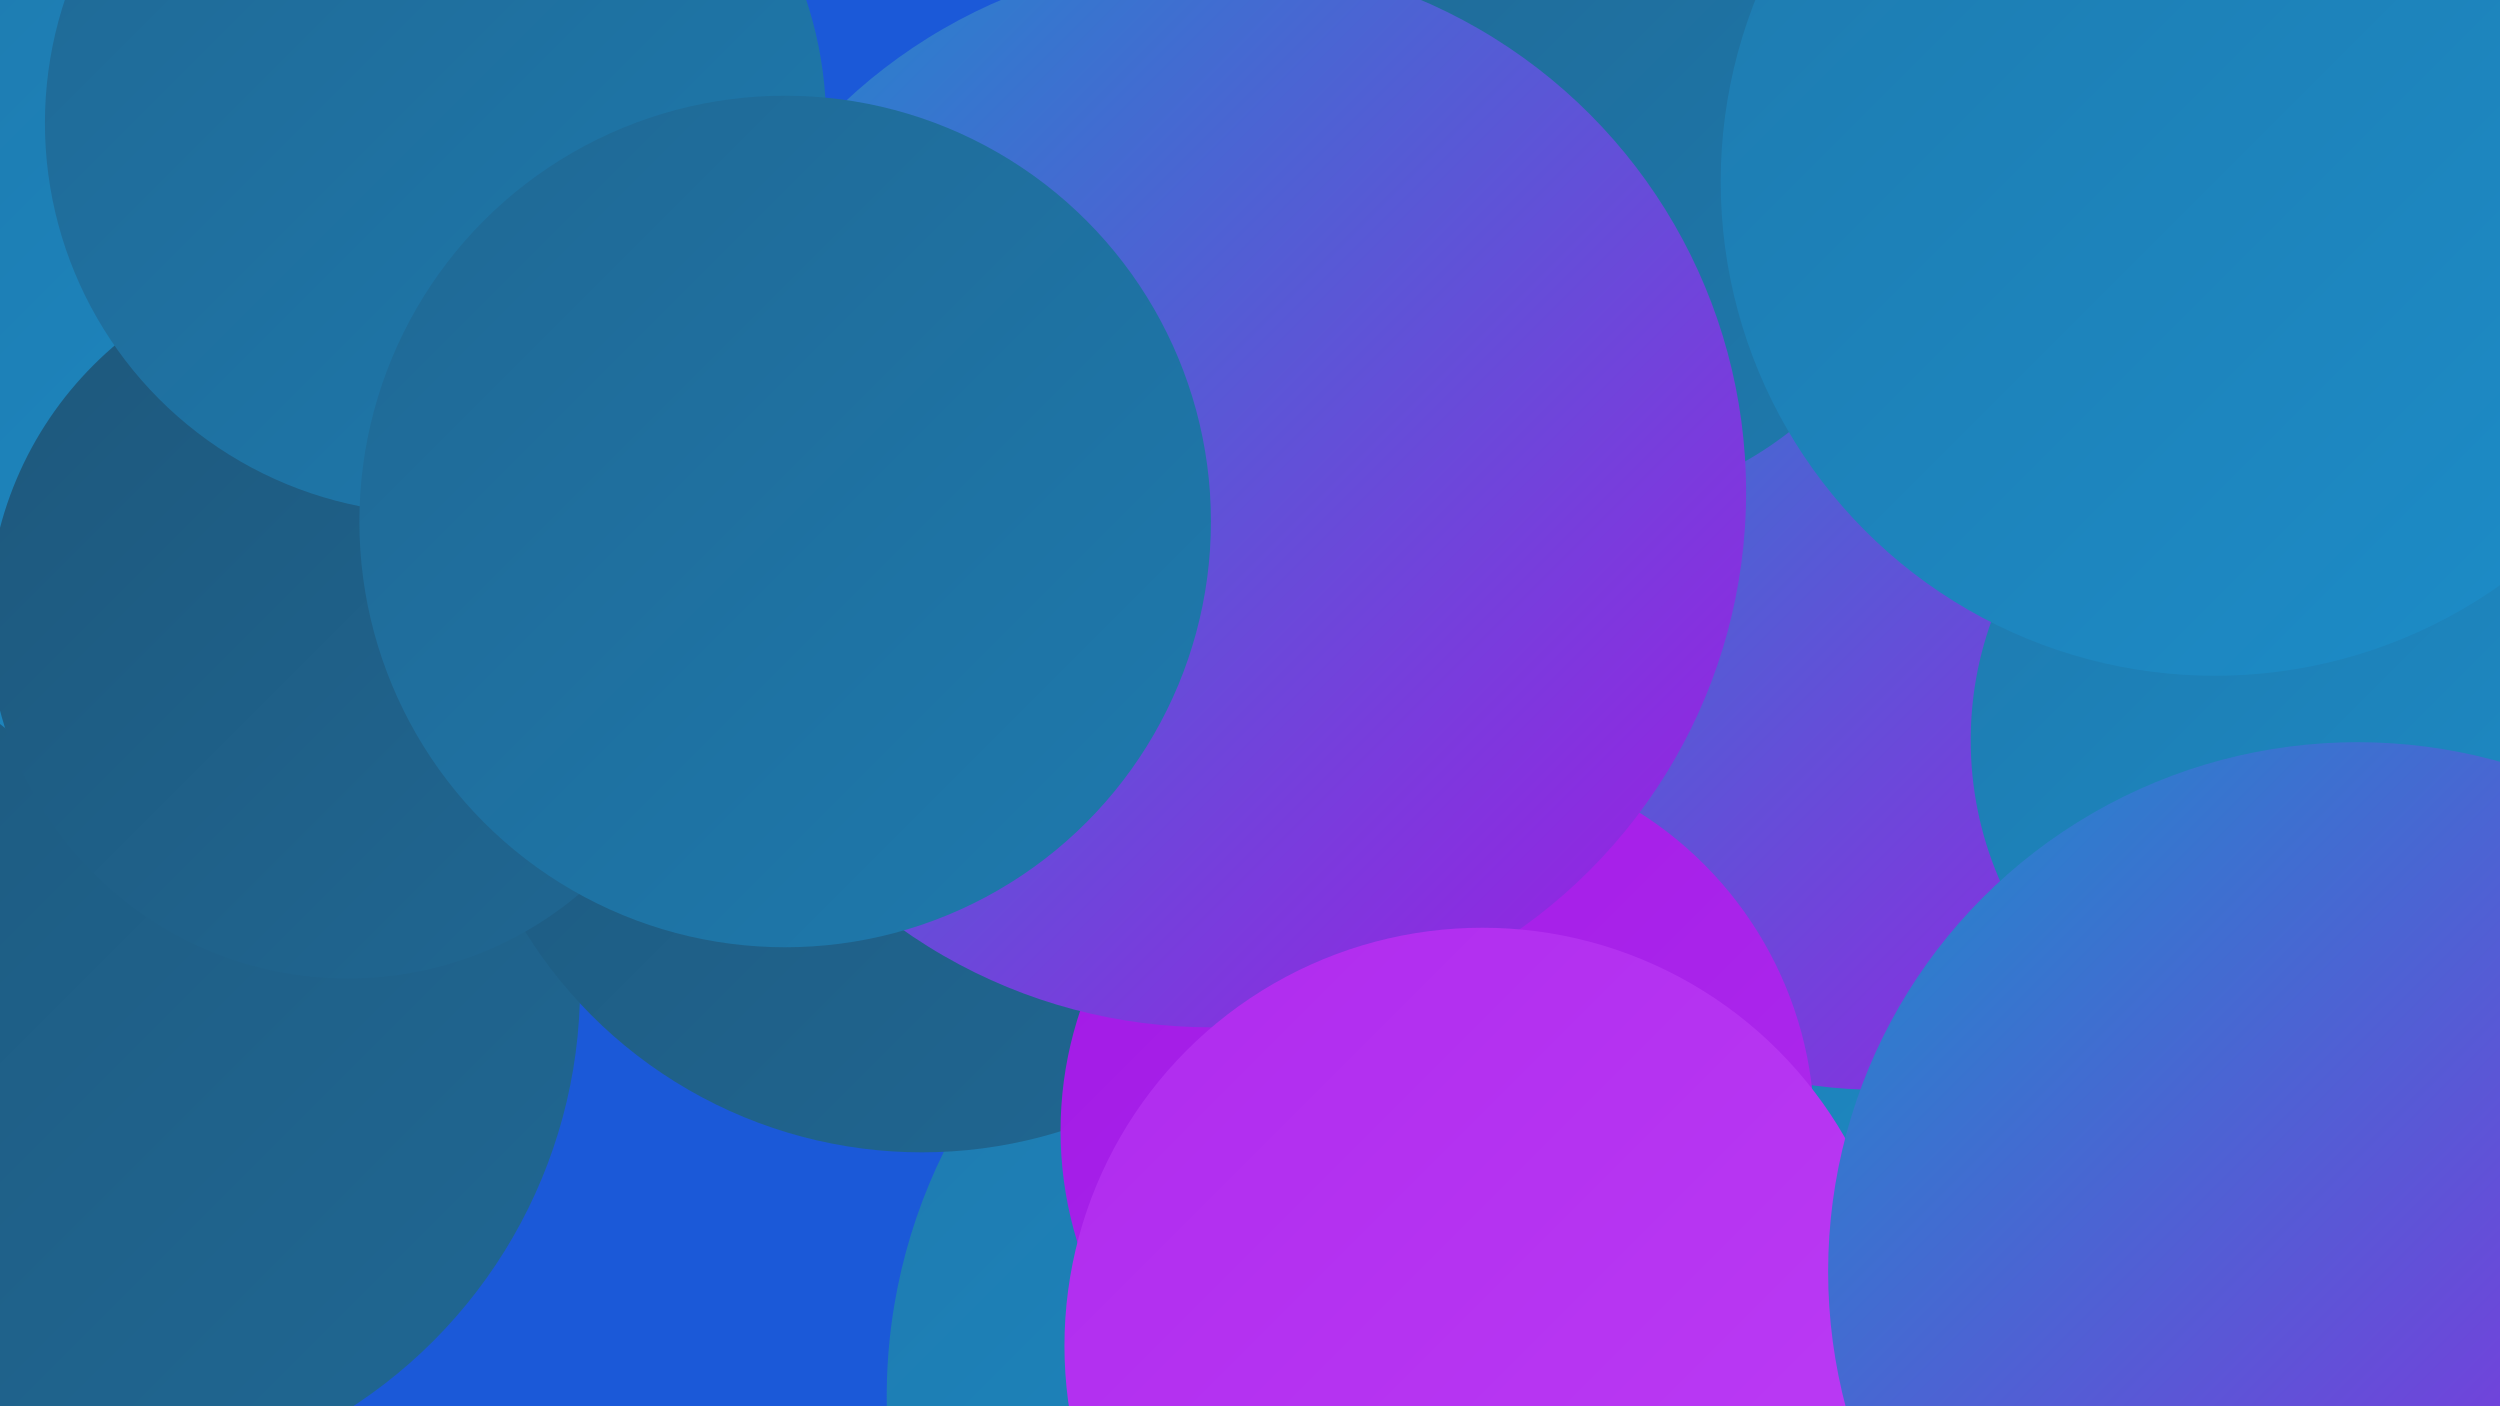
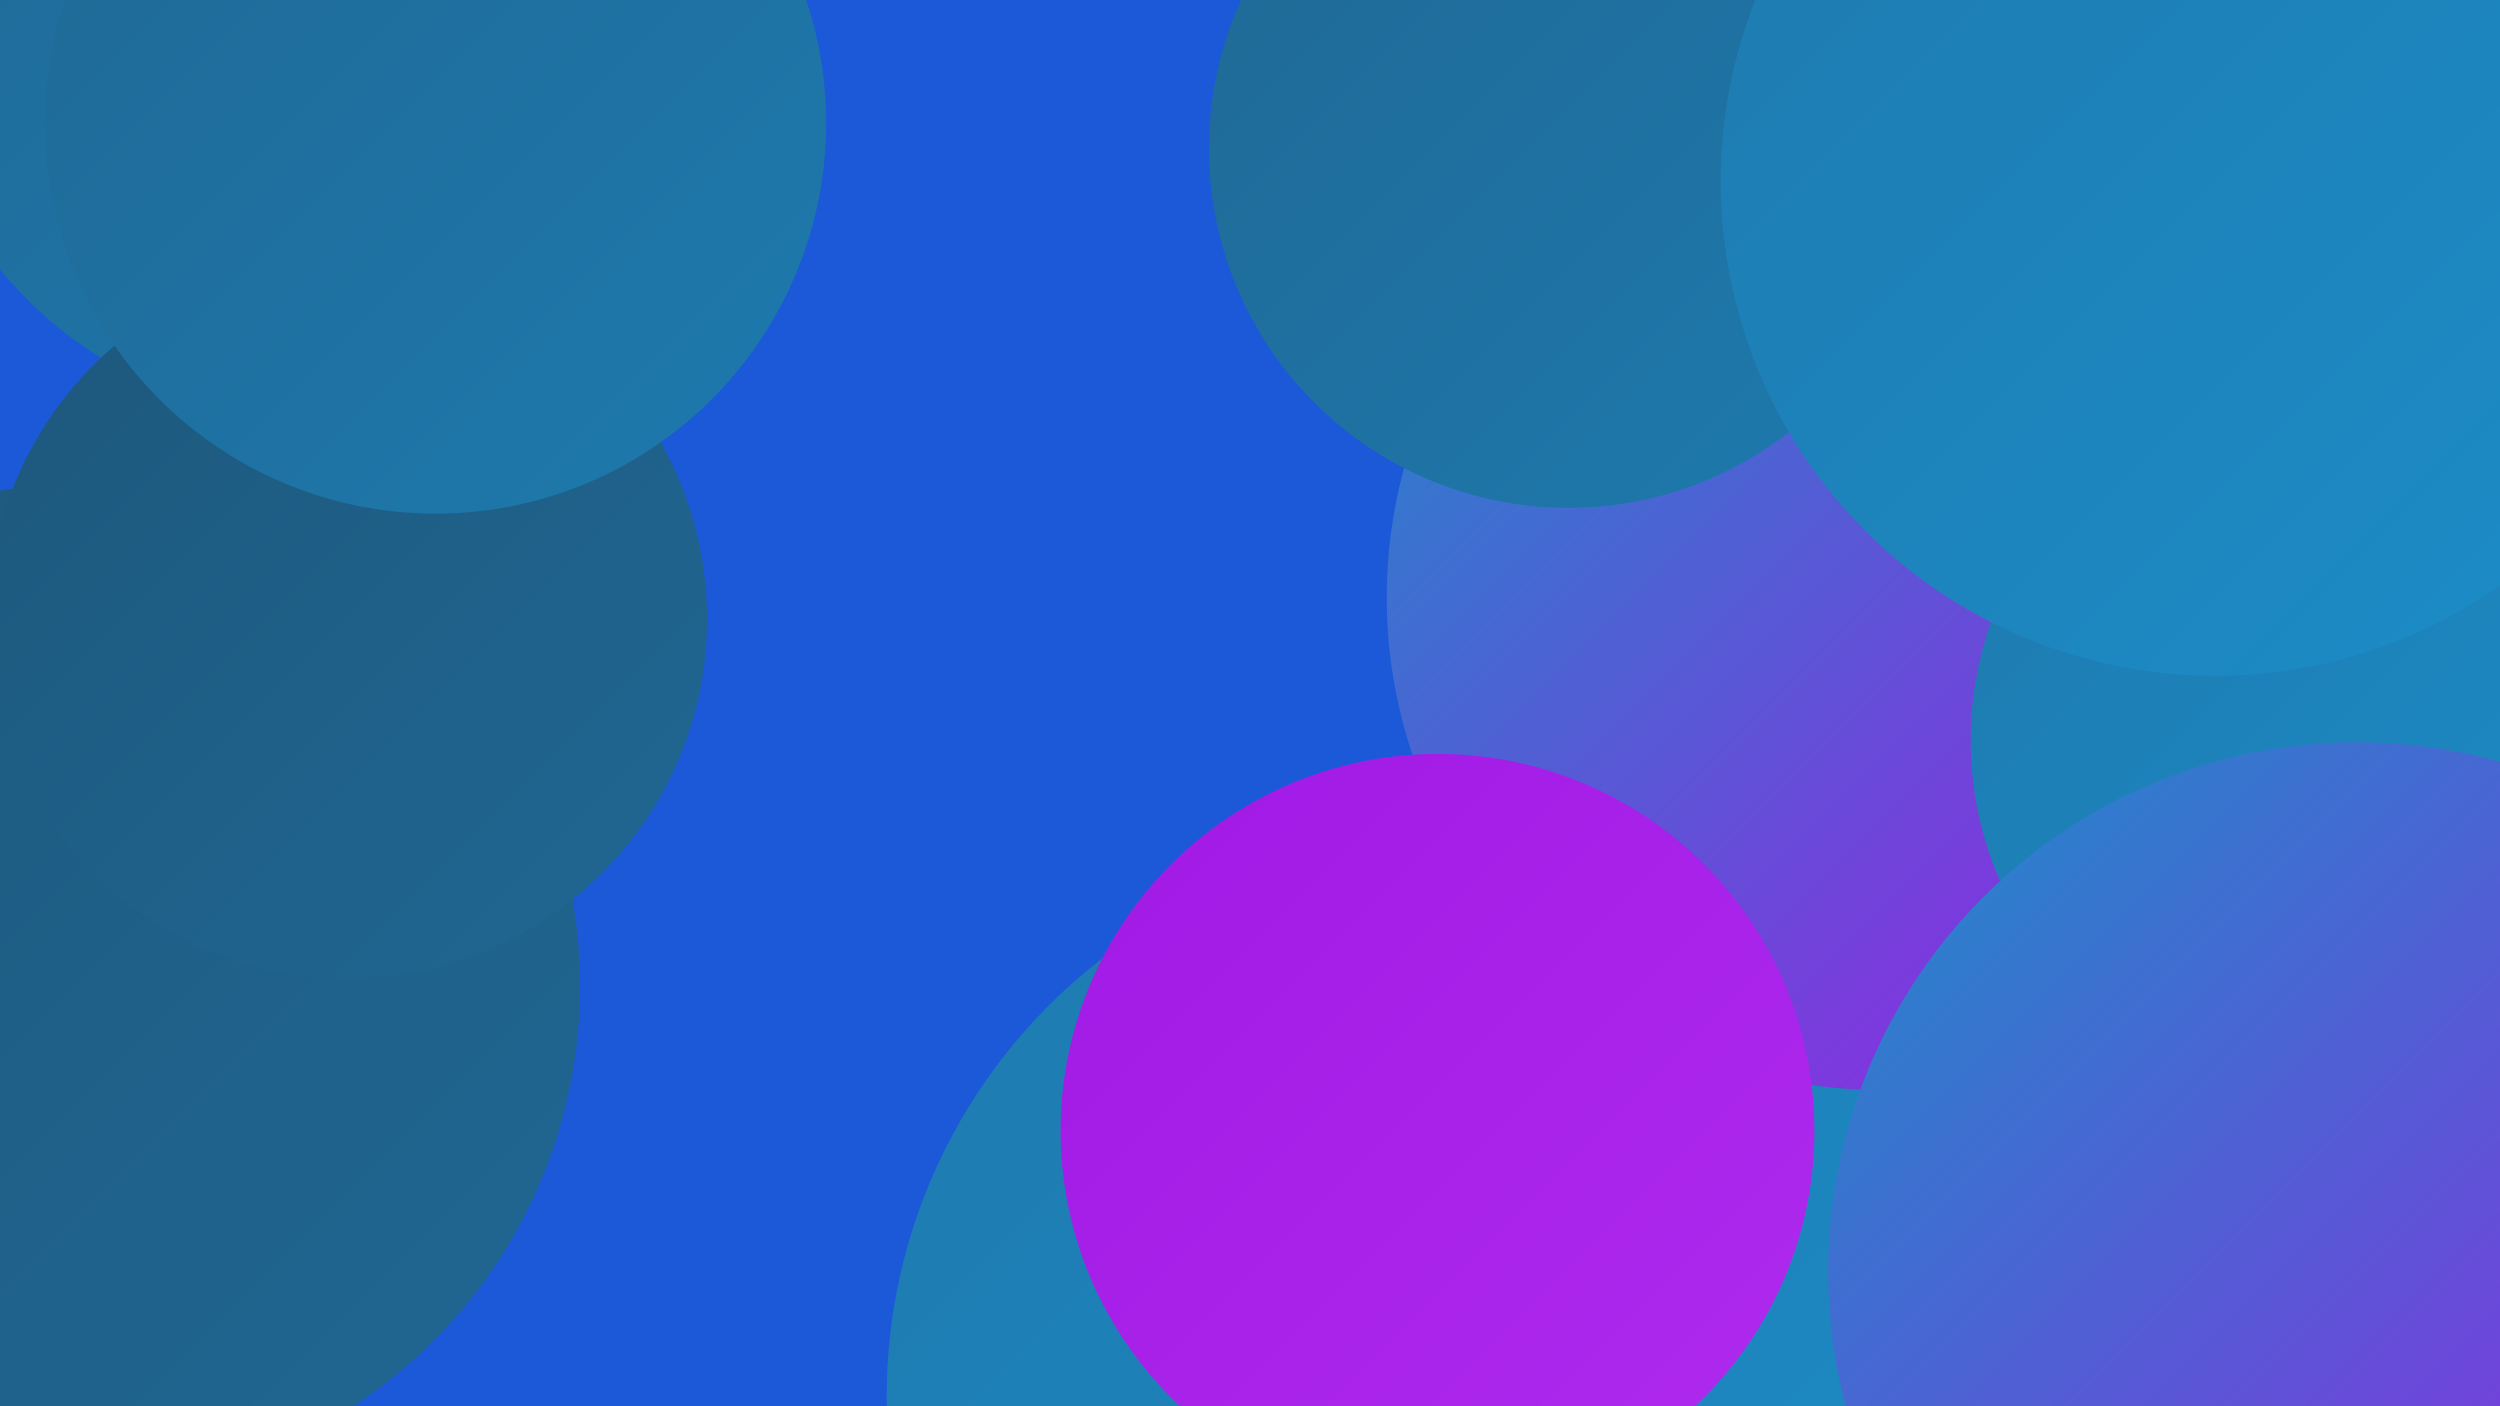
<svg xmlns="http://www.w3.org/2000/svg" width="1280" height="720">
  <defs>
    <linearGradient id="grad0" x1="0%" y1="0%" x2="100%" y2="100%">
      <stop offset="0%" style="stop-color:#1e577b;stop-opacity:1" />
      <stop offset="100%" style="stop-color:#1f6894;stop-opacity:1" />
    </linearGradient>
    <linearGradient id="grad1" x1="0%" y1="0%" x2="100%" y2="100%">
      <stop offset="0%" style="stop-color:#1f6894;stop-opacity:1" />
      <stop offset="100%" style="stop-color:#1e7aae;stop-opacity:1" />
    </linearGradient>
    <linearGradient id="grad2" x1="0%" y1="0%" x2="100%" y2="100%">
      <stop offset="0%" style="stop-color:#1e7aae;stop-opacity:1" />
      <stop offset="100%" style="stop-color:#1c8dc9;stop-opacity:1" />
    </linearGradient>
    <linearGradient id="grad3" x1="0%" y1="0%" x2="100%" y2="100%">
      <stop offset="0%" style="stop-color:#1c8dc9;stop-opacity:1" />
      <stop offset="100%" style="stop-color:#a119e5;stop-opacity:1" />
    </linearGradient>
    <linearGradient id="grad4" x1="0%" y1="0%" x2="100%" y2="100%">
      <stop offset="0%" style="stop-color:#a119e5;stop-opacity:1" />
      <stop offset="100%" style="stop-color:#af2bee;stop-opacity:1" />
    </linearGradient>
    <linearGradient id="grad5" x1="0%" y1="0%" x2="100%" y2="100%">
      <stop offset="0%" style="stop-color:#af2bee;stop-opacity:1" />
      <stop offset="100%" style="stop-color:#bd3df5;stop-opacity:1" />
    </linearGradient>
    <linearGradient id="grad6" x1="0%" y1="0%" x2="100%" y2="100%">
      <stop offset="0%" style="stop-color:#bd3df5;stop-opacity:1" />
      <stop offset="100%" style="stop-color:#1e577b;stop-opacity:1" />
    </linearGradient>
  </defs>
  <rect width="1280" height="720" fill="#1b59d8" />
  <circle cx="1238" cy="338" r="274" fill="url(#grad4)" />
  <circle cx="40" cy="505" r="257" fill="url(#grad0)" />
  <circle cx="971" cy="703" r="261" fill="url(#grad2)" />
  <circle cx="737" cy="715" r="283" fill="url(#grad2)" />
-   <circle cx="472" cy="351" r="239" fill="url(#grad0)" />
  <circle cx="163" cy="4" r="211" fill="url(#grad1)" />
-   <circle cx="163" cy="172" r="257" fill="url(#grad2)" />
  <circle cx="1242" cy="359" r="196" fill="url(#grad2)" />
  <circle cx="962" cy="306" r="252" fill="url(#grad3)" />
  <circle cx="178" cy="317" r="184" fill="url(#grad0)" />
  <circle cx="803" cy="76" r="184" fill="url(#grad1)" />
  <circle cx="1194" cy="609" r="209" fill="url(#grad1)" />
  <circle cx="736" cy="579" r="193" fill="url(#grad4)" />
  <circle cx="1189" cy="379" r="180" fill="url(#grad2)" />
-   <circle cx="620" cy="252" r="274" fill="url(#grad3)" />
  <circle cx="1134" cy="93" r="253" fill="url(#grad2)" />
-   <circle cx="759" cy="689" r="214" fill="url(#grad5)" />
  <circle cx="223" cy="63" r="200" fill="url(#grad1)" />
-   <circle cx="402" cy="267" r="218" fill="url(#grad1)" />
  <circle cx="1207" cy="651" r="271" fill="url(#grad3)" />
</svg>